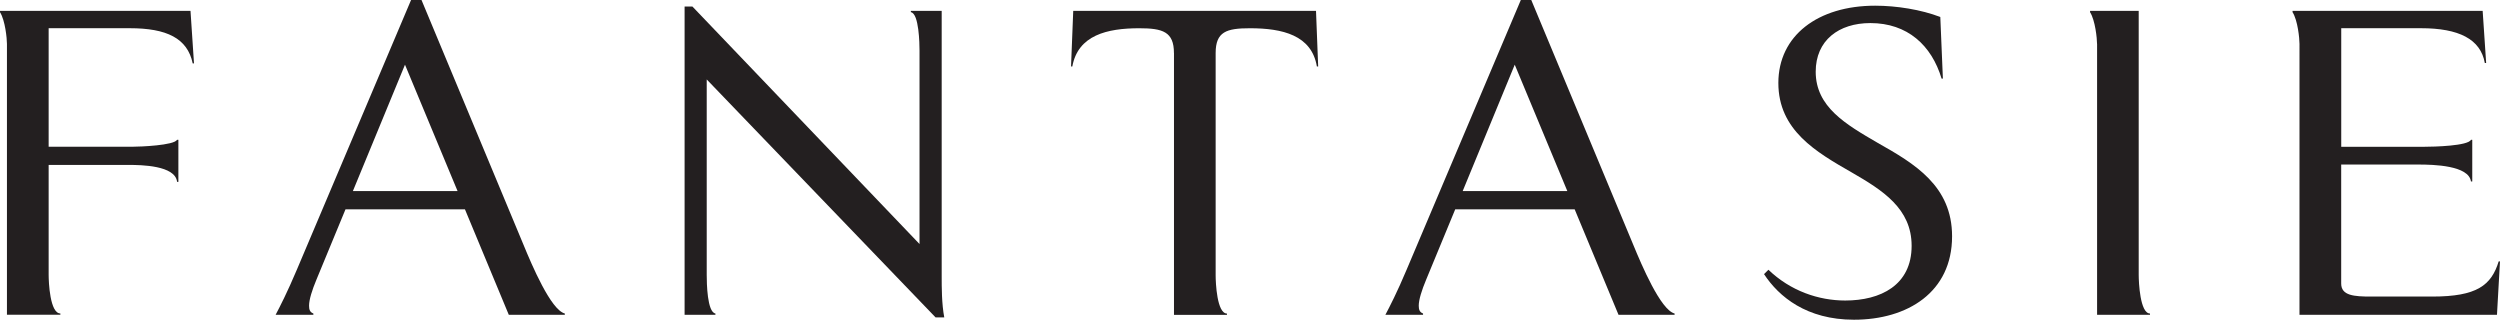
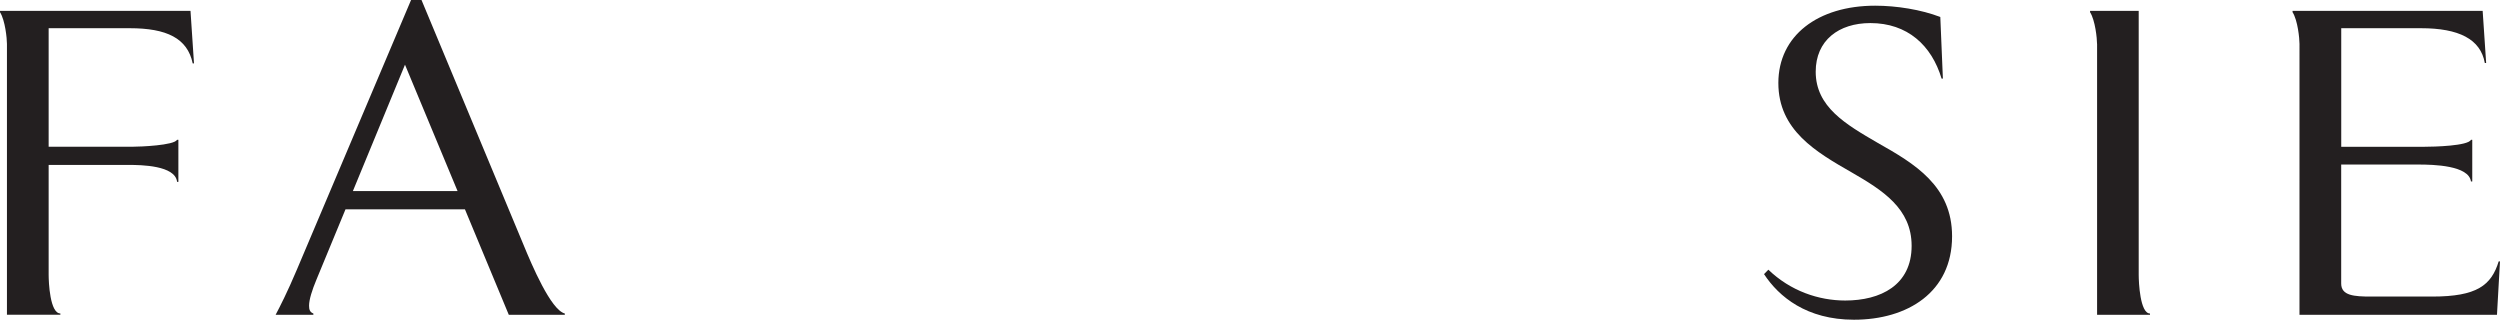
<svg xmlns="http://www.w3.org/2000/svg" id="Layer_1" data-name="Layer 1" viewBox="0 0 579.65 74.11">
  <defs>
    <style>
      .cls-1 {
        fill: #231f20;
        stroke-width: 0px;
      }
    </style>
  </defs>
  <path class="cls-1" d="M1.61,10.17c0-1.21-.4-5.44-1.61-7.35v-.3h44.17l.81,12.18h-.3c-1.21-5.84-6.04-8.16-14.6-8.16H11.28v27.48h19.51c1.71,0,9.56-.31,10.27-1.61h.3v9.76h-.3c-.4-3.83-8.36-3.93-11.18-3.93H11.28v25.48c0,1.71.3,8.96,2.72,8.96v.3H1.61V10.17Z" />
  <path class="cls-1" d="M63.9,73c1.01-1.91,2.72-5.24,4.93-10.47L95.31,0h2.42l23.66,56.78c1.91,4.64,6.34,15.1,9.57,15.91v.3h-12.99l-10.17-24.46h-27.69l-6.74,16.31c-1.01,2.42-1.71,4.63-1.71,6.04,0,.91.2,1.51,1,1.81v.3h-8.76ZM106.09,44.3l-12.19-29.3-12.08,29.3h24.27Z" />
-   <path class="cls-1" d="M158.73,1.51h1.81l52.66,55.07V11.78c0-1.61-.11-8.66-2.01-8.96v-.3h7.15v61.61c0,2.42,0,6.35.6,9.47h-2.01l-53.07-55.18v45.31c0,1.92.11,8.66,2.02,8.96v.3h-7.15V1.51Z" />
-   <path class="cls-1" d="M272.19,12.29c0-4.94-2.62-5.74-8.05-5.74-7.45,0-14.2,1.61-15.51,8.86h-.3l.51-12.89h56.29l.5,12.89h-.3c-1.21-7.25-7.97-8.86-15.52-8.86-5.44,0-7.95.8-7.95,5.74v51.55c0,1.71.3,8.86,2.62,8.86v.3h-12.28V12.29Z" />
-   <path class="cls-1" d="M321.21,73c1.01-1.91,2.73-5.24,4.93-10.47L352.62,0h2.42l23.66,56.78c1.91,4.64,6.34,15.1,9.57,15.91v.3h-13l-10.17-24.46h-27.69l-6.74,16.31c-1.01,2.42-1.72,4.63-1.72,6.04,0,.91.21,1.51,1,1.81v.3h-8.76ZM363.4,44.3l-12.19-29.3-12.07,29.3h24.26Z" />
-   <path class="cls-1" d="M410.01,62.53c5.13,4.94,11.68,7.15,17.82,7.15,8.16,0,15.4-3.52,15.4-12.68,0-8.66-6.74-12.89-13.89-17.02-8.25-4.73-17.01-9.77-17.01-20.74s9.15-17.92,22.45-17.92c4.93,0,10.67.91,15.1,2.62l.6,14.29h-.3c-2.32-7.75-7.95-12.88-16.51-12.88-7.35,0-12.68,4.02-12.68,11.28,0,8.15,6.94,12.18,14.4,16.51,8.56,4.83,17.22,9.97,17.22,21.65,0,12.99-10.36,19.34-22.75,19.34-10.98,0-17.42-5.34-20.85-10.57l1.01-1.01Z" />
+   <path class="cls-1" d="M410.01,62.53c5.13,4.94,11.68,7.15,17.82,7.15,8.16,0,15.4-3.52,15.4-12.68,0-8.66-6.74-12.89-13.89-17.02-8.25-4.73-17.01-9.77-17.01-20.74s9.15-17.92,22.45-17.92c4.93,0,10.67.91,15.1,2.62l.6,14.29h-.3c-2.32-7.75-7.95-12.88-16.51-12.88-7.35,0-12.68,4.02-12.68,11.28,0,8.15,6.94,12.18,14.4,16.51,8.56,4.83,17.22,9.97,17.22,21.65,0,12.99-10.36,19.34-22.75,19.34-10.98,0-17.42-5.34-20.85-10.57Z" />
  <path class="cls-1" d="M486.22,10.17c0-1.21-.41-5.44-1.62-7.35v-.3h11.28v61.21c0,1.71.31,8.96,2.62,8.96v.3h-12.27V10.17Z" />
  <path class="cls-1" d="M533.16,10.17c0-1.21-.39-5.44-1.61-7.35v-.3h44.08l.81,12.08h-.31c-.99-5.54-6.03-8.06-14.79-8.06h-18.5v27.49h19.31c2.21,0,10.07-.2,10.77-1.61h.3v9.66h-.3c-.5-3.73-8.66-3.93-12.19-3.93h-17.9v27.59c0,2.82,3.01,3.02,6.94,3.02h14.18c10.37,0,13.69-2.61,15.4-8.16h.3l-.7,12.39h-45.79V10.17Z" />
</svg>